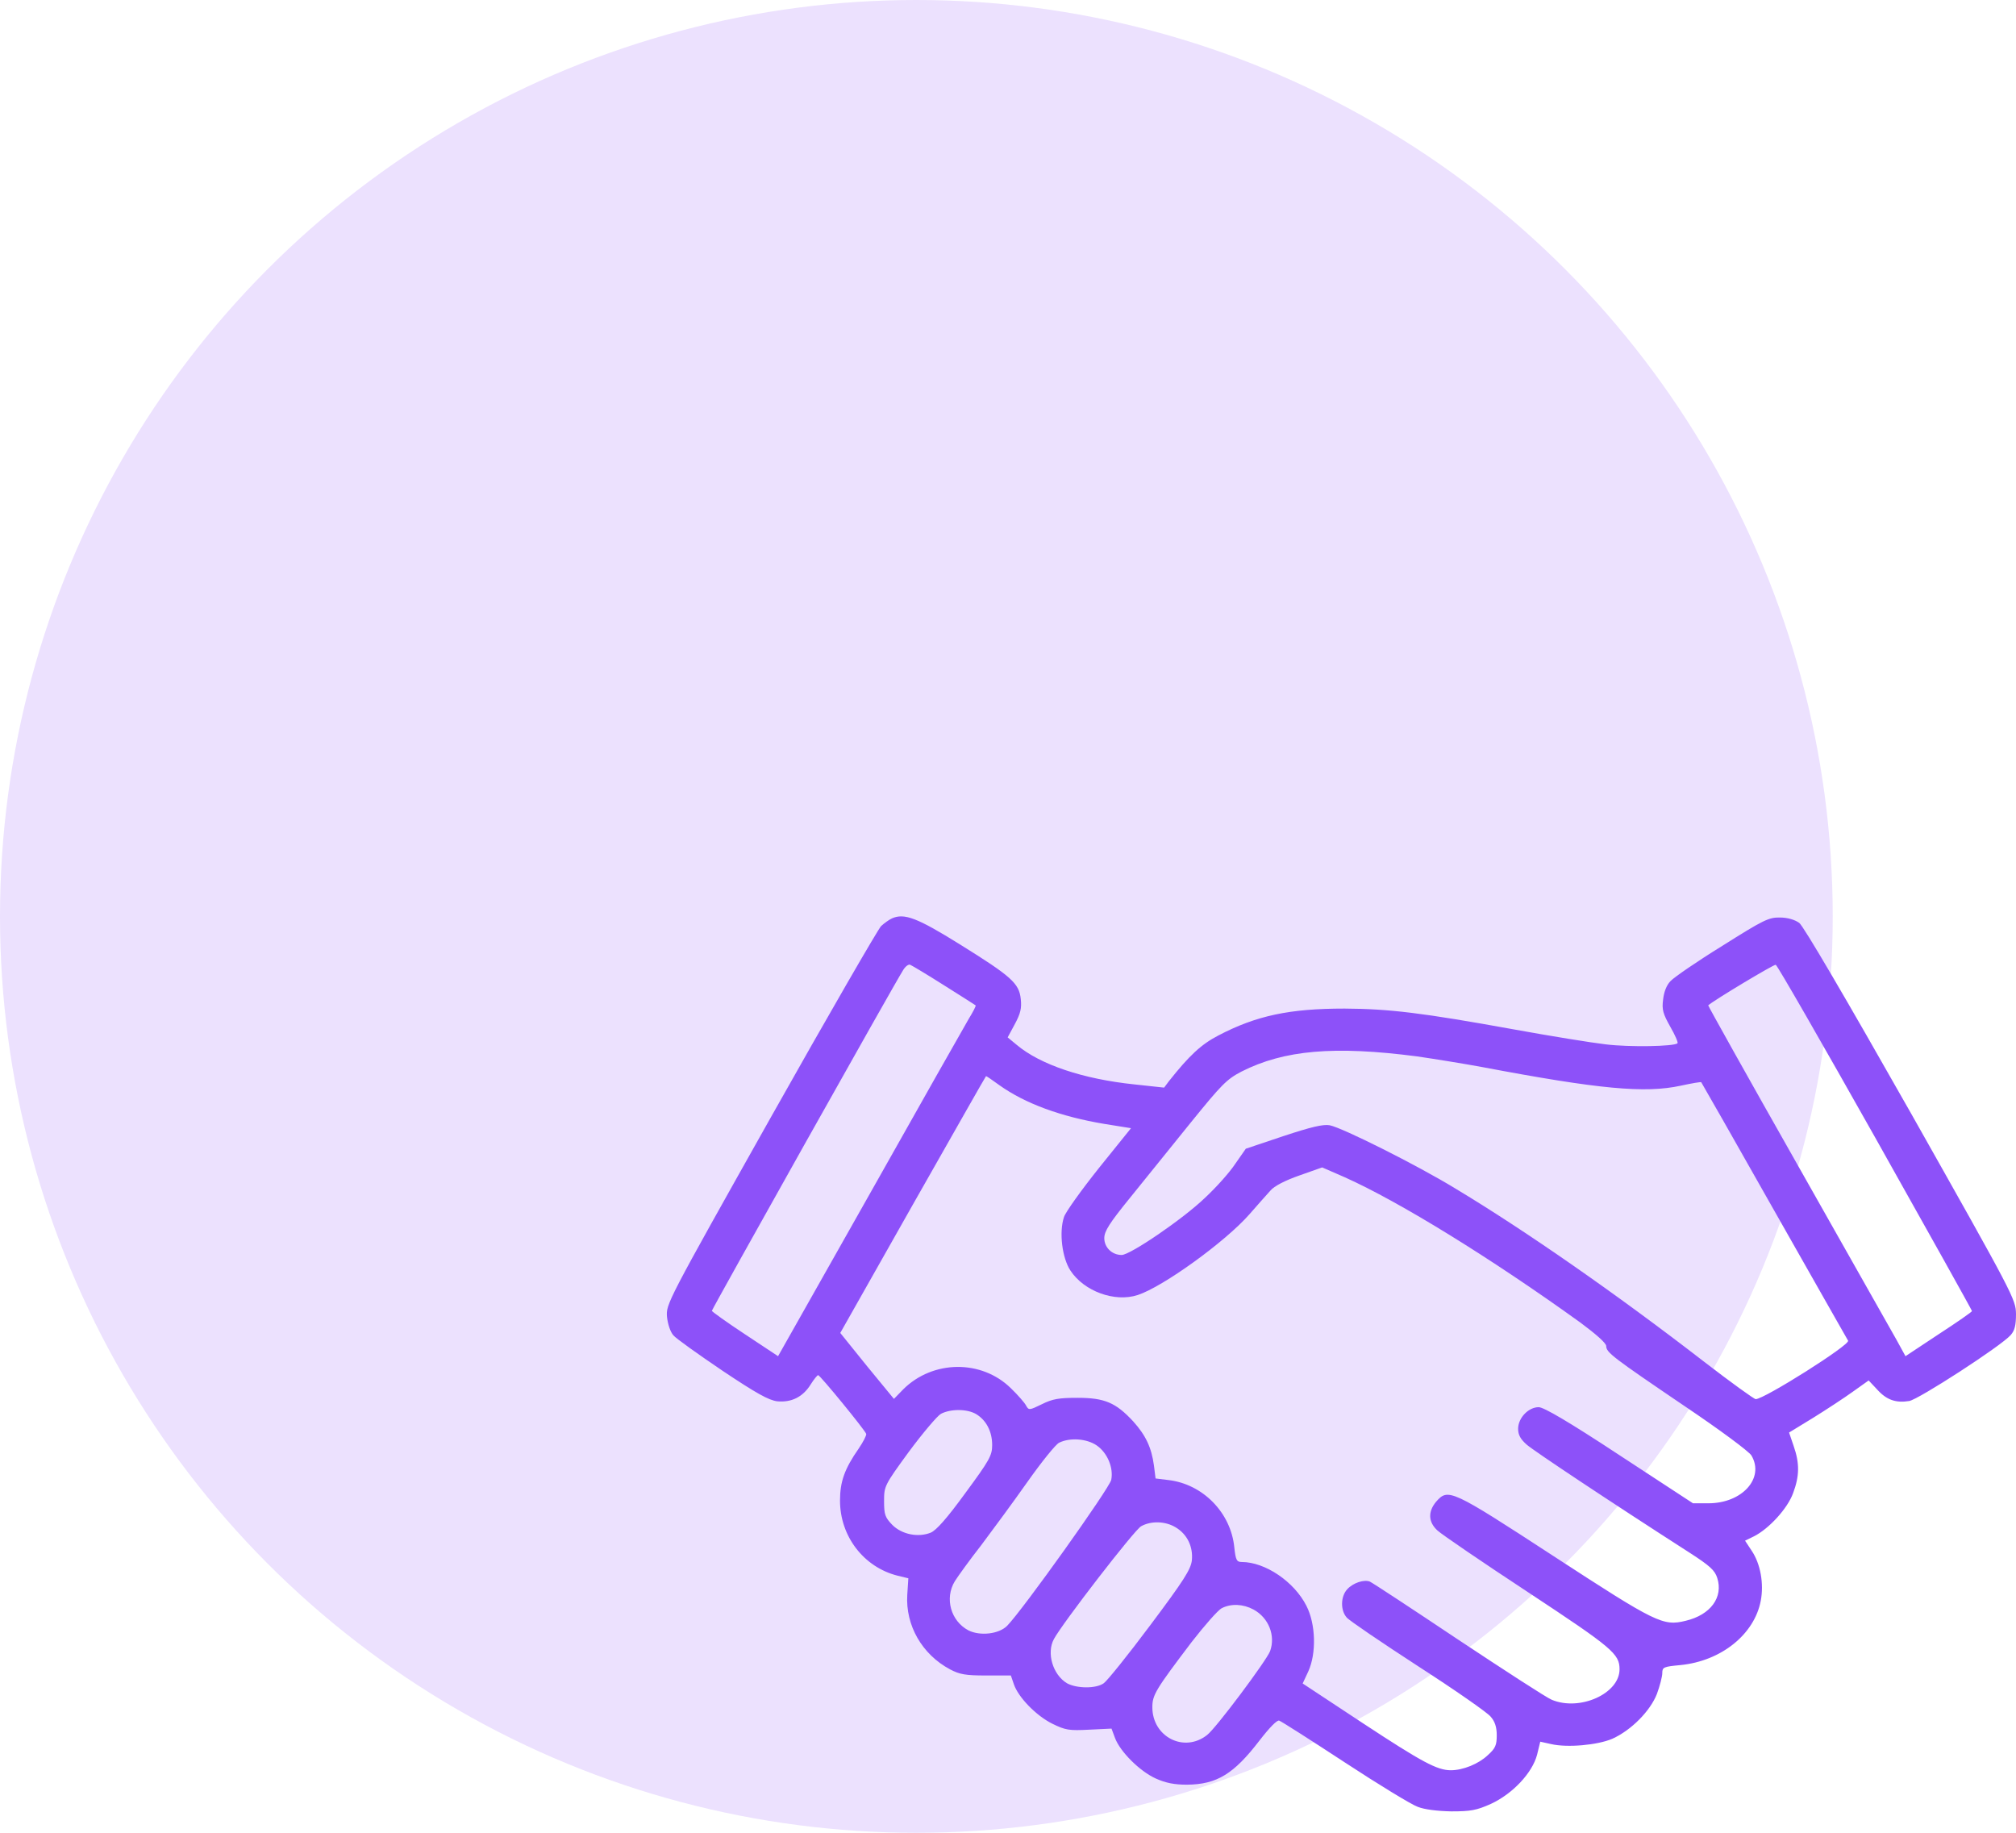
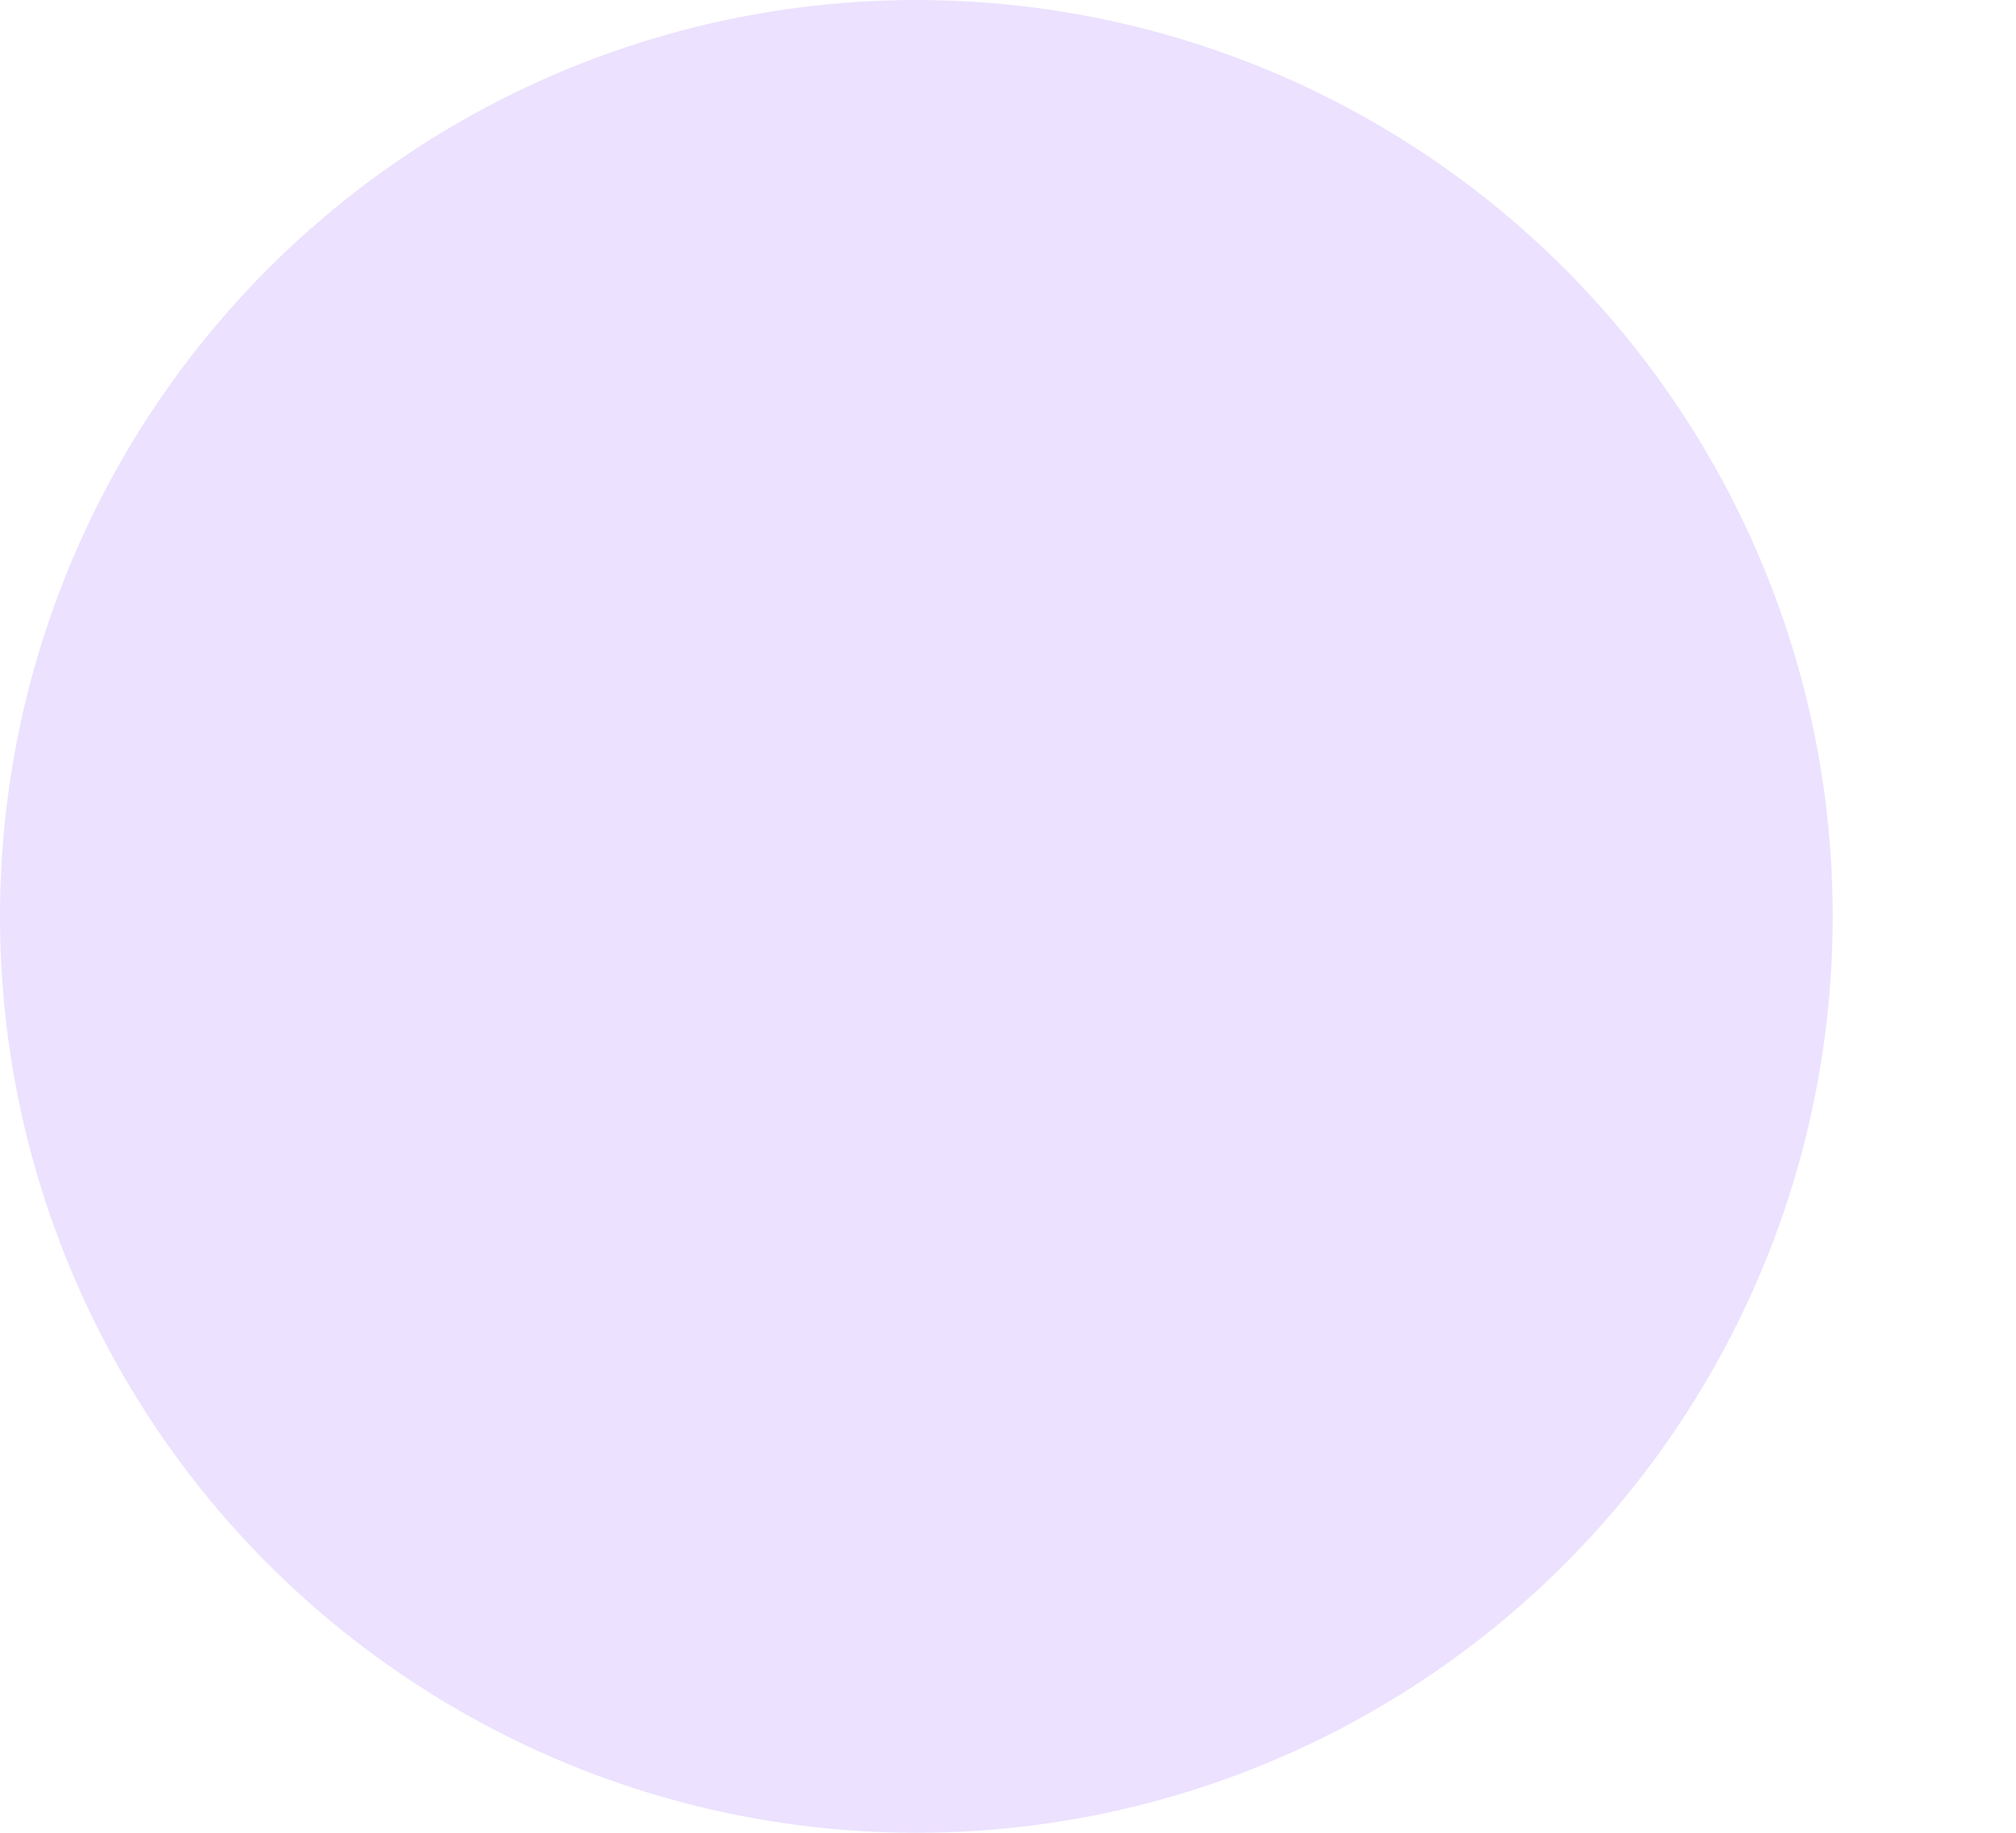
<svg xmlns="http://www.w3.org/2000/svg" width="55" height="50" viewBox="0 0 55 50" fill="none">
  <circle cx="25" cy="25" r="25" fill="#ECE1FE" />
-   <path d="M24.337 25.053C24.257 25.089 24.126 25.184 24.038 25.264C23.958 25.344 22.596 27.697 21.023 30.494C18.19 35.534 18.168 35.577 18.197 35.927C18.219 36.131 18.292 36.342 18.372 36.43C18.445 36.517 19.049 36.947 19.705 37.391C20.63 38.01 20.972 38.2 21.205 38.229C21.591 38.265 21.904 38.112 22.116 37.77C22.203 37.631 22.298 37.515 22.32 37.515C22.378 37.522 23.594 39.008 23.631 39.117C23.645 39.154 23.55 39.336 23.427 39.518C23.041 40.071 22.917 40.421 22.917 40.938C22.917 41.914 23.565 42.752 24.483 42.985L24.781 43.057L24.752 43.509C24.701 44.339 25.153 45.133 25.918 45.541C26.18 45.68 26.34 45.709 26.908 45.709H27.578L27.658 45.942C27.775 46.299 28.27 46.809 28.714 47.027C29.071 47.202 29.173 47.216 29.72 47.187L30.324 47.158L30.419 47.413C30.557 47.785 31.096 48.324 31.533 48.52C31.81 48.644 32.043 48.688 32.385 48.688C33.201 48.68 33.66 48.396 34.359 47.486C34.629 47.136 34.84 46.918 34.898 46.94C34.949 46.954 35.758 47.471 36.682 48.076C37.615 48.688 38.511 49.234 38.678 49.292C38.86 49.365 39.217 49.409 39.596 49.416C40.128 49.416 40.281 49.387 40.674 49.212C41.271 48.935 41.803 48.367 41.934 47.872L42.021 47.515L42.32 47.581C42.757 47.682 43.58 47.61 43.988 47.435C44.505 47.202 45.022 46.677 45.204 46.211C45.284 45.993 45.35 45.738 45.35 45.643C45.35 45.483 45.386 45.468 45.845 45.425C46.959 45.315 47.863 44.587 48.037 43.669C48.125 43.203 48.03 42.664 47.79 42.307L47.608 42.031L47.848 41.914C48.256 41.71 48.766 41.157 48.919 40.734C49.093 40.268 49.101 39.926 48.933 39.445L48.809 39.081L49.465 38.68C49.829 38.454 50.317 38.134 50.55 37.966L50.98 37.66L51.213 37.908C51.468 38.192 51.723 38.28 52.087 38.221C52.342 38.178 54.593 36.721 54.855 36.422C54.964 36.298 55 36.16 55 35.847C54.993 35.446 54.949 35.359 52.138 30.377C50.346 27.216 49.203 25.264 49.086 25.177C48.962 25.089 48.766 25.031 48.562 25.031C48.256 25.024 48.11 25.096 46.989 25.803C46.304 26.225 45.67 26.662 45.576 26.764C45.466 26.874 45.394 27.063 45.372 27.274C45.335 27.544 45.372 27.66 45.568 28.01C45.699 28.236 45.787 28.44 45.765 28.462C45.67 28.549 44.454 28.571 43.806 28.491C43.427 28.447 42.298 28.265 41.3 28.083C38.802 27.631 37.906 27.522 36.682 27.515C35.189 27.515 34.279 27.704 33.237 28.25C32.771 28.491 32.444 28.797 31.89 29.496L31.759 29.671L30.943 29.583C29.545 29.437 28.379 29.044 27.738 28.505L27.491 28.301L27.687 27.937C27.84 27.653 27.877 27.507 27.848 27.252C27.804 26.823 27.585 26.633 26.18 25.759C25.022 25.038 24.672 24.907 24.337 25.053ZM25.757 26.881C26.216 27.172 26.602 27.413 26.617 27.427C26.631 27.442 26.544 27.609 26.427 27.799C26.311 27.995 25.095 30.144 23.725 32.577L21.227 36.998L20.324 36.4C19.828 36.073 19.421 35.781 19.421 35.76C19.421 35.716 24.417 26.808 24.643 26.459C24.701 26.364 24.789 26.298 24.832 26.32C24.883 26.342 25.298 26.59 25.757 26.881ZM51.162 31.04C52.611 33.618 53.799 35.745 53.799 35.767C53.799 35.789 53.391 36.073 52.888 36.4L51.985 36.998L51.737 36.546C51.599 36.298 50.383 34.15 49.035 31.768C47.688 29.394 46.595 27.434 46.603 27.427C46.755 27.289 48.394 26.305 48.445 26.32C48.489 26.335 49.705 28.454 51.162 31.04ZM38.649 28.818C39.108 28.884 39.916 29.015 40.434 29.11C43.624 29.714 44.876 29.831 45.852 29.619C46.151 29.554 46.406 29.51 46.413 29.525C46.42 29.532 47.324 31.113 48.409 33.035C49.501 34.958 50.404 36.553 50.419 36.575C50.485 36.684 48.132 38.17 47.899 38.17C47.855 38.17 47.222 37.712 46.493 37.151C44.09 35.293 41.606 33.567 39.705 32.424C38.656 31.783 36.617 30.763 36.275 30.698C36.093 30.668 35.779 30.741 35.007 30.996L33.988 31.338L33.703 31.746C33.551 31.979 33.179 32.395 32.873 32.679C32.276 33.254 30.834 34.237 30.601 34.237C30.339 34.237 30.127 34.033 30.127 33.778C30.127 33.589 30.266 33.37 30.834 32.671C31.22 32.191 31.963 31.273 32.48 30.632C33.325 29.59 33.463 29.445 33.871 29.233C35.036 28.643 36.406 28.527 38.649 28.818ZM27.265 29.605C27.971 30.108 28.947 30.464 30.127 30.661L30.856 30.778L29.982 31.863C29.501 32.467 29.071 33.065 29.027 33.203C28.889 33.618 28.977 34.317 29.202 34.66C29.574 35.228 30.411 35.534 31.038 35.33C31.73 35.104 33.434 33.873 34.09 33.123C34.308 32.875 34.563 32.584 34.658 32.482C34.76 32.358 35.058 32.205 35.452 32.067L36.071 31.848L36.69 32.118C38.183 32.788 40.666 34.317 43.114 36.08C43.536 36.393 43.82 36.641 43.82 36.721C43.82 36.896 43.995 37.027 45.947 38.352C46.923 39.008 47.717 39.598 47.782 39.707C48.147 40.326 47.528 41.011 46.61 41.011H46.187L44.184 39.7C42.801 38.789 42.116 38.389 41.978 38.389C41.701 38.389 41.417 38.68 41.417 38.979C41.417 39.146 41.482 39.263 41.657 39.416C41.861 39.591 43.871 40.931 46.093 42.358C46.646 42.715 46.785 42.839 46.85 43.05C47.018 43.575 46.668 44.055 45.991 44.216C45.372 44.369 45.19 44.281 42.385 42.453C39.581 40.625 39.508 40.596 39.181 40.967C38.955 41.237 38.962 41.521 39.217 41.754C39.326 41.856 40.434 42.613 41.686 43.436C43.995 44.959 44.184 45.119 44.184 45.541C44.184 46.204 43.099 46.692 42.334 46.371C42.203 46.321 41.06 45.578 39.785 44.733C38.511 43.881 37.425 43.167 37.367 43.145C37.207 43.087 36.916 43.181 36.755 43.356C36.573 43.553 36.566 43.932 36.741 44.128C36.806 44.208 37.688 44.806 38.685 45.454C39.691 46.102 40.579 46.721 40.666 46.83C40.783 46.962 40.834 47.114 40.834 47.34C40.834 47.61 40.798 47.697 40.586 47.886C40.339 48.12 39.916 48.294 39.581 48.294C39.21 48.294 38.802 48.076 37.185 47.013L35.539 45.927L35.692 45.599C35.918 45.104 35.896 44.303 35.641 43.808C35.306 43.145 34.512 42.613 33.878 42.613C33.74 42.613 33.711 42.562 33.674 42.213C33.58 41.266 32.815 40.486 31.875 40.377L31.526 40.334L31.482 39.984C31.416 39.489 31.256 39.154 30.914 38.775C30.441 38.265 30.135 38.134 29.399 38.134C28.889 38.134 28.714 38.163 28.423 38.309C28.081 38.476 28.066 38.476 27.993 38.345C27.957 38.272 27.767 38.054 27.578 37.872C26.777 37.085 25.451 37.1 24.643 37.901L24.388 38.163L23.652 37.267L22.924 36.364L24.905 32.861C25.998 30.938 26.893 29.357 26.901 29.357C26.915 29.357 27.076 29.467 27.265 29.605ZM26.631 38.578C26.908 38.746 27.068 39.052 27.068 39.423C27.068 39.707 26.995 39.838 26.34 40.727C25.837 41.419 25.546 41.746 25.393 41.812C25.051 41.95 24.607 41.863 24.344 41.601C24.148 41.397 24.119 41.324 24.119 40.953C24.119 40.545 24.126 40.523 24.796 39.605C25.175 39.095 25.568 38.629 25.67 38.571C25.932 38.432 26.384 38.432 26.631 38.578ZM29.916 39.43C30.207 39.627 30.382 40.035 30.317 40.37C30.273 40.596 27.899 43.924 27.476 44.354C27.25 44.58 26.741 44.638 26.42 44.478C25.939 44.223 25.765 43.604 26.049 43.138C26.136 42.999 26.456 42.555 26.77 42.154C27.076 41.746 27.651 40.967 28.03 40.428C28.416 39.882 28.802 39.401 28.896 39.358C29.195 39.212 29.647 39.248 29.916 39.43ZM32.072 41.666C32.392 41.856 32.553 42.198 32.516 42.569C32.487 42.817 32.291 43.123 31.38 44.339C30.776 45.148 30.207 45.854 30.113 45.92C29.902 46.073 29.37 46.066 29.108 45.92C28.722 45.687 28.547 45.097 28.751 44.718C28.969 44.303 30.958 41.725 31.133 41.637C31.409 41.484 31.795 41.499 32.072 41.666ZM34.199 43.91C34.614 44.136 34.803 44.623 34.65 45.046C34.548 45.308 33.172 47.151 32.931 47.333C32.305 47.828 31.438 47.384 31.438 46.575C31.438 46.24 31.526 46.095 32.509 44.798C32.866 44.339 33.23 43.924 33.332 43.873C33.587 43.742 33.915 43.757 34.199 43.91Z" fill="#8D51F9" />
</svg>